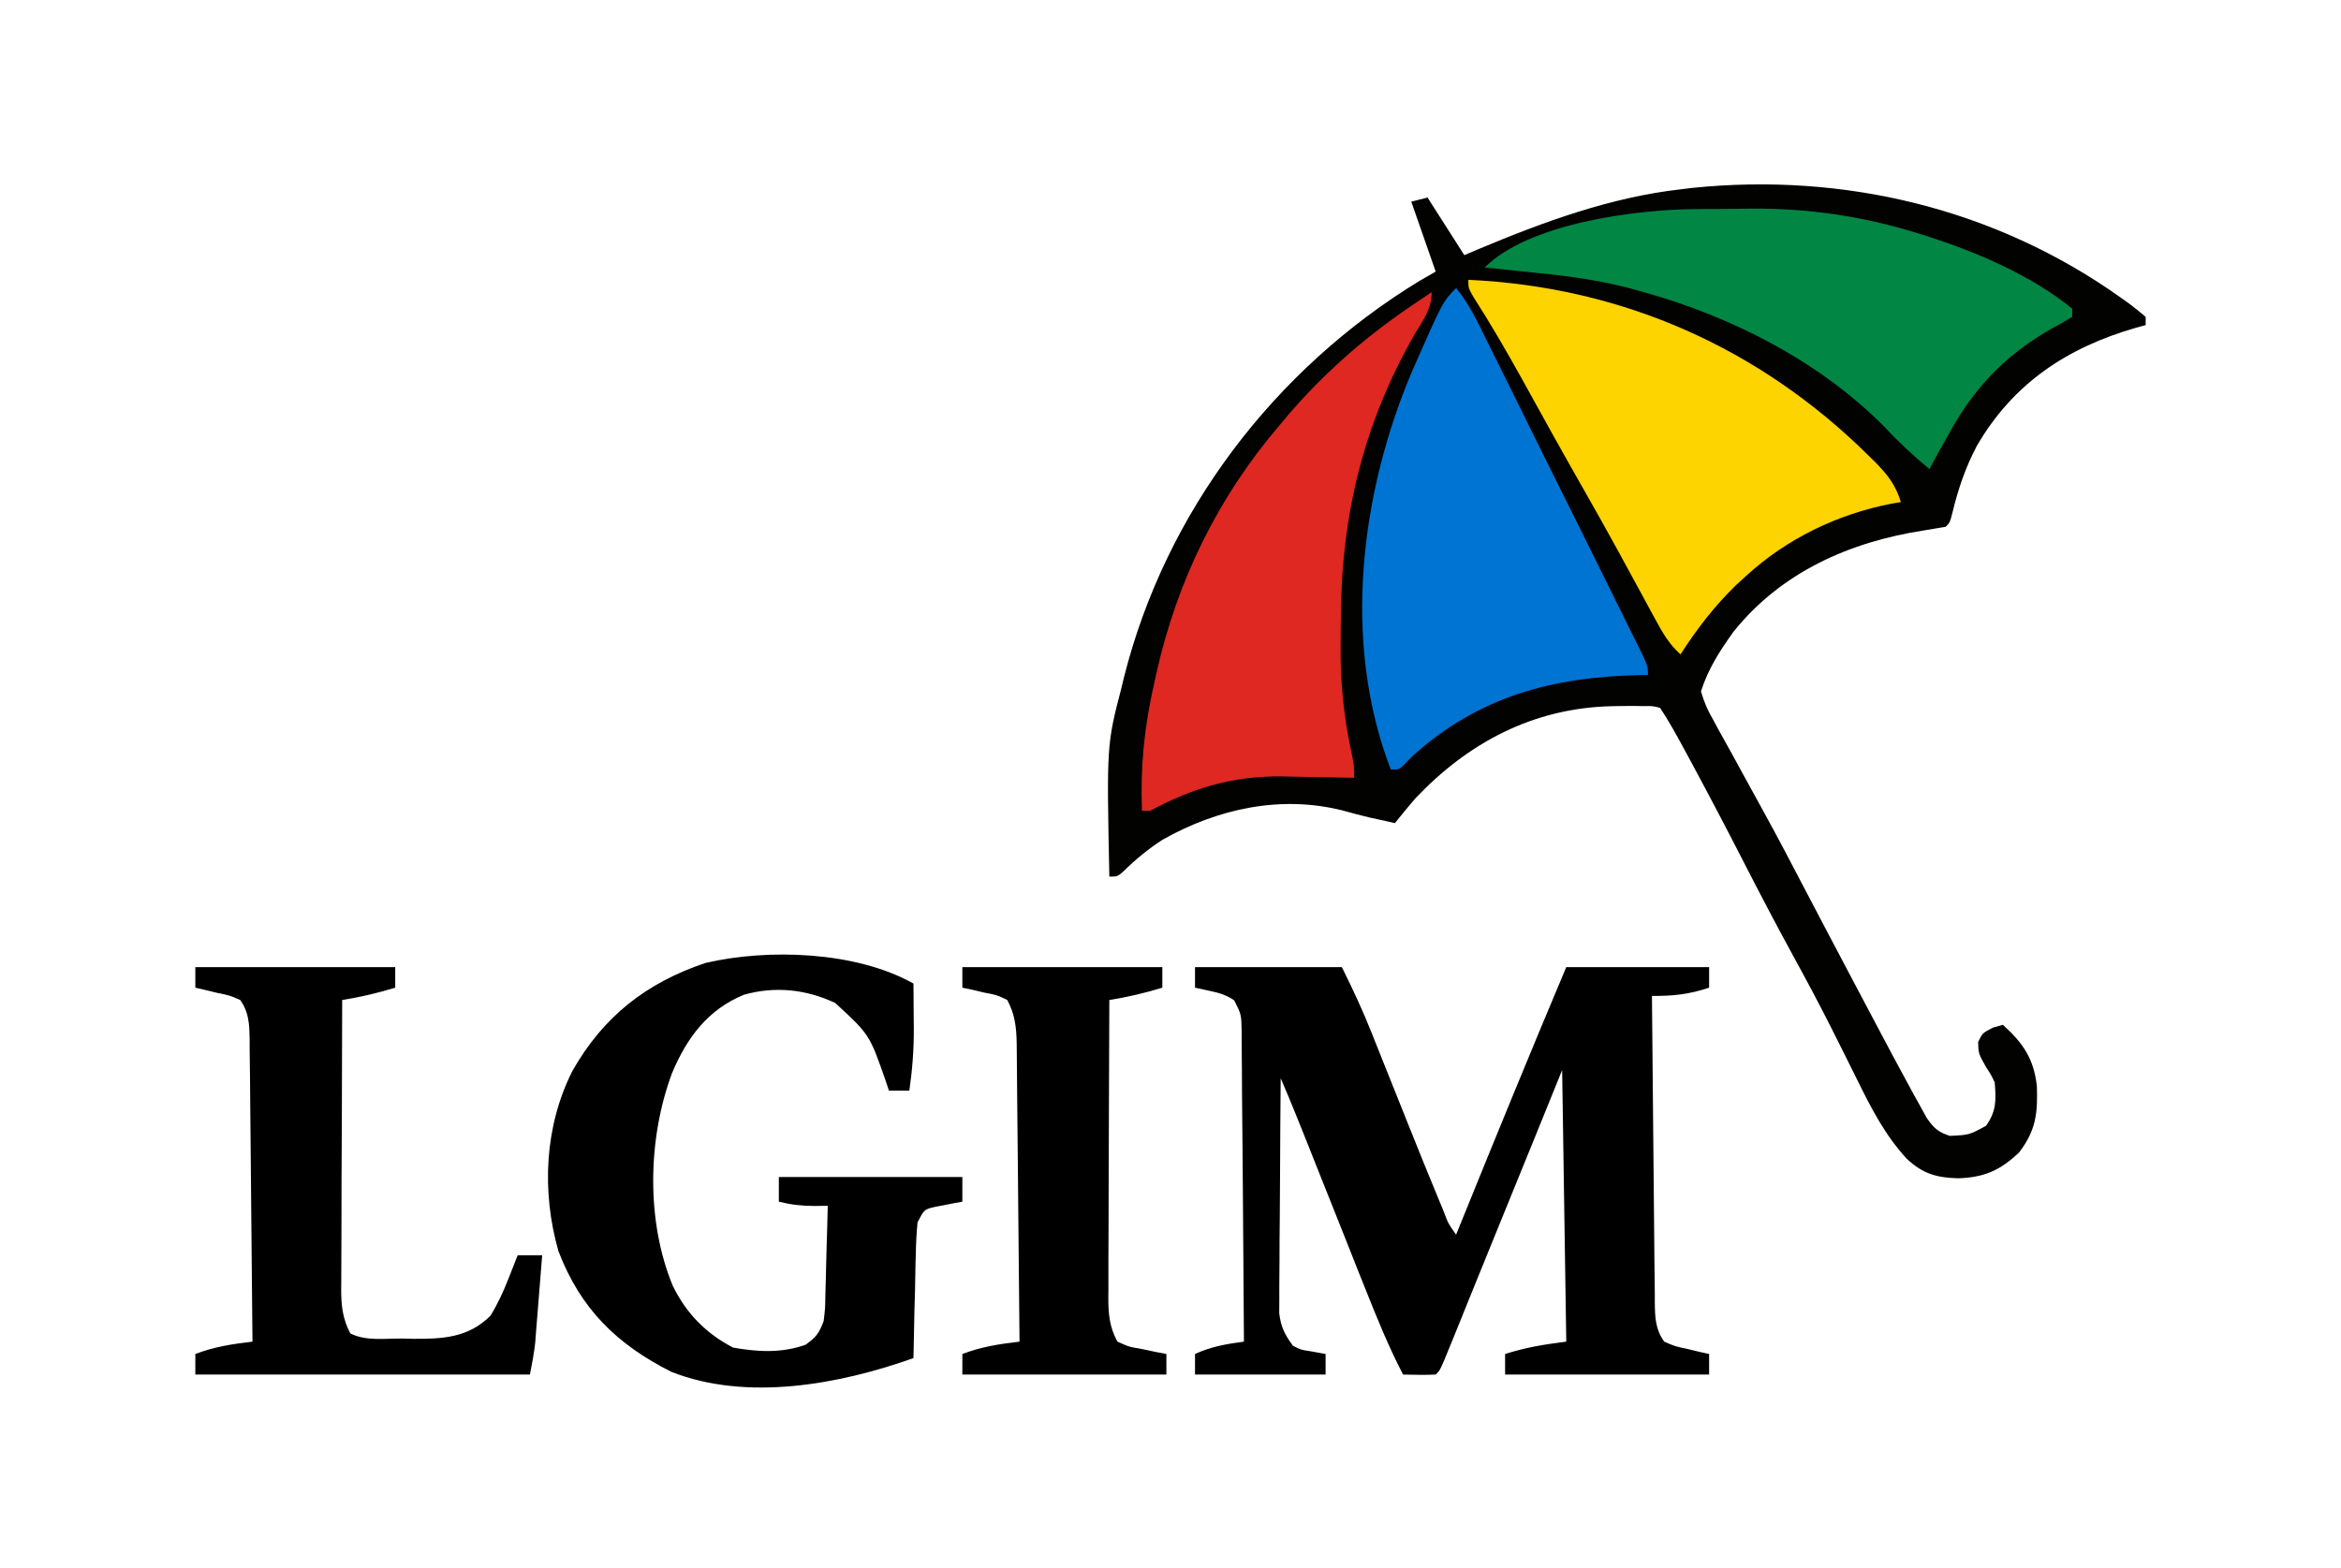
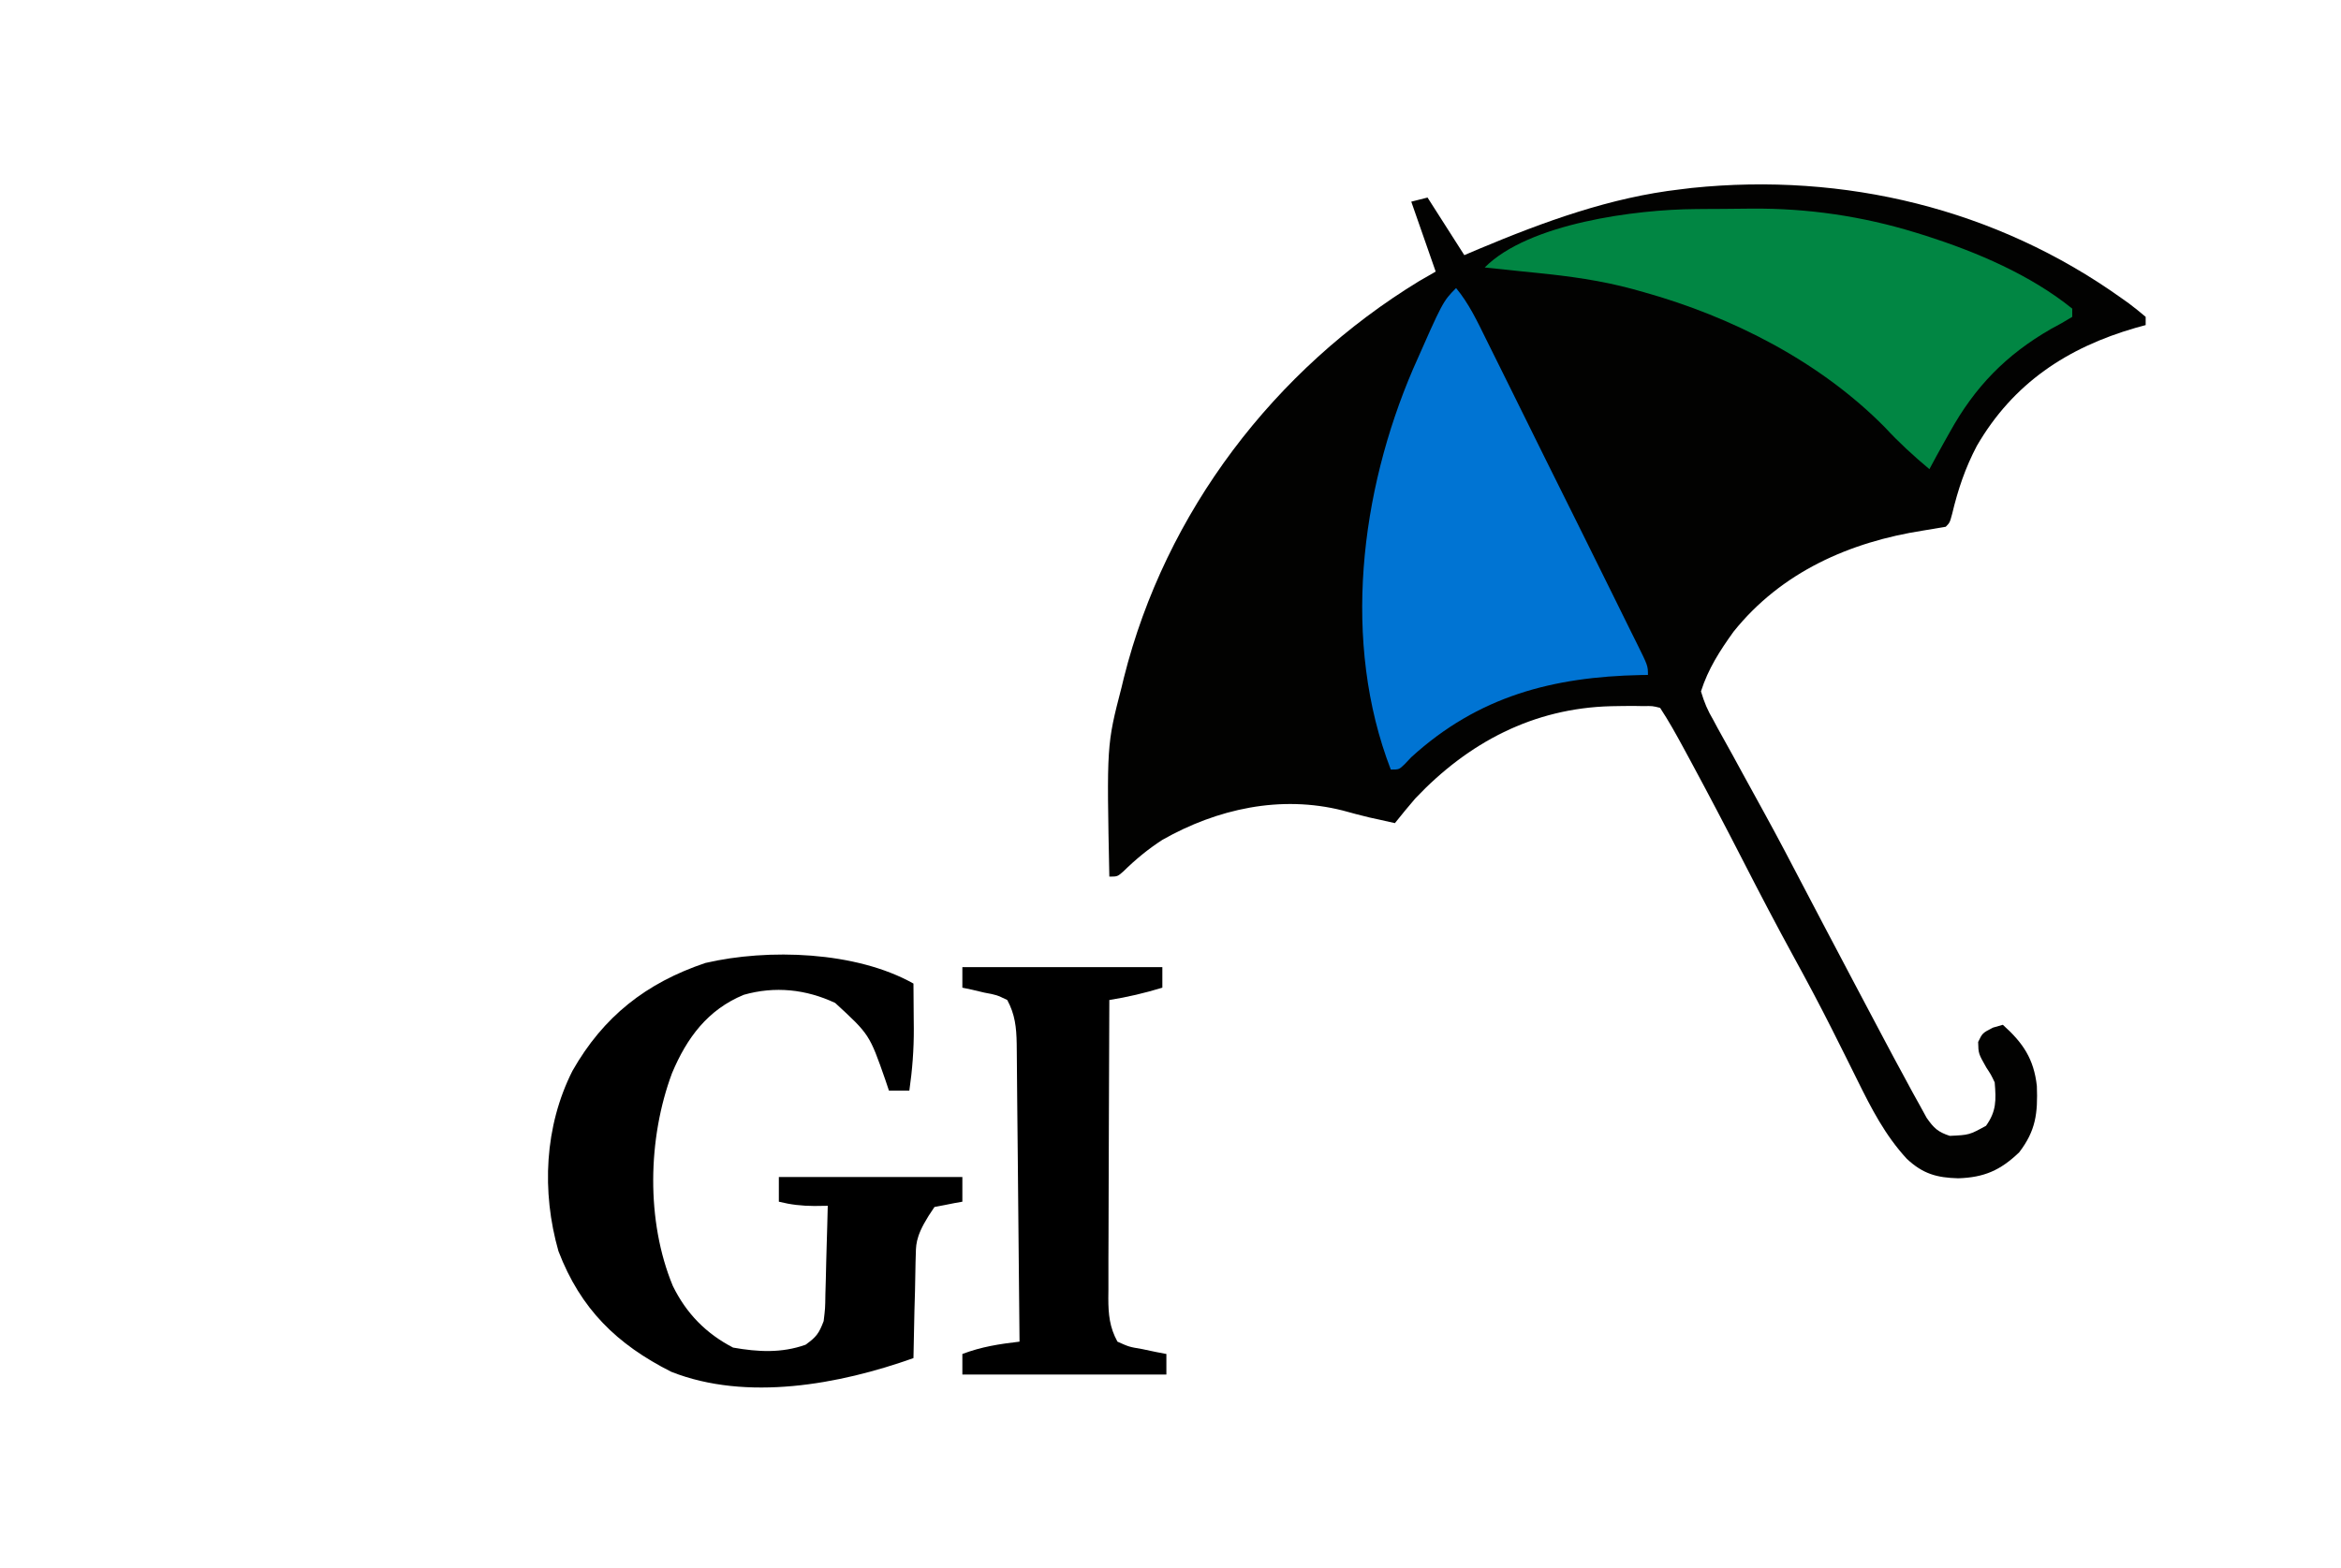
<svg xmlns="http://www.w3.org/2000/svg" width="100px" height="67px" viewBox="0 0 99 67" version="1.1">
  <g id="surface1">
    <path style=" stroke:none;fill-rule:nonzero;fill:rgb(0.784%,0.784%,0.392%);fill-opacity:1;" d="M 90.121 12.738 C 90.227 12.812 90.332 12.887 90.441 12.965 C 90.688 13.148 90.922 13.344 91.156 13.539 C 91.156 13.656 91.156 13.773 91.156 13.891 C 91.016 13.93 90.875 13.969 90.727 14.008 C 87.812 14.852 85.5 16.371 83.945 19.051 C 83.449 19.992 83.137 20.922 82.891 21.953 C 82.789 22.332 82.789 22.332 82.617 22.508 C 82.297 22.562 81.98 22.617 81.664 22.668 C 78.52 23.156 75.594 24.441 73.551 26.992 C 72.969 27.801 72.465 28.582 72.16 29.543 C 72.305 30.027 72.441 30.348 72.691 30.773 C 72.75 30.891 72.812 31.004 72.879 31.125 C 73.086 31.504 73.297 31.883 73.508 32.258 C 73.656 32.523 73.801 32.793 73.945 33.059 C 74.246 33.609 74.547 34.16 74.852 34.711 C 75.461 35.816 76.043 36.934 76.629 38.055 C 76.93 38.633 77.234 39.211 77.539 39.789 C 77.602 39.902 77.66 40.012 77.719 40.129 C 77.84 40.355 77.961 40.582 78.078 40.809 C 78.262 41.152 78.441 41.496 78.621 41.84 C 78.918 42.398 79.211 42.957 79.508 43.516 C 79.668 43.816 79.828 44.121 79.988 44.422 C 80.281 44.977 80.574 45.523 80.875 46.074 C 80.98 46.27 81.086 46.465 81.195 46.668 C 81.301 46.859 81.406 47.051 81.516 47.246 C 81.609 47.418 81.703 47.59 81.801 47.766 C 82.109 48.207 82.285 48.371 82.789 48.535 C 83.621 48.496 83.621 48.496 84.336 48.105 C 84.781 47.484 84.77 47.012 84.707 46.25 C 84.551 45.922 84.551 45.922 84.348 45.613 C 84.012 45.02 84.012 45.02 84 44.523 C 84.184 44.141 84.184 44.141 84.633 43.91 C 84.773 43.867 84.91 43.828 85.055 43.789 C 85.922 44.566 86.379 45.25 86.508 46.402 C 86.551 47.57 86.465 48.309 85.754 49.238 C 84.945 50.012 84.254 50.312 83.148 50.348 C 82.238 50.324 81.641 50.16 80.953 49.516 C 80.023 48.508 79.438 47.363 78.836 46.145 C 78.535 45.531 78.227 44.922 77.922 44.312 C 77.859 44.191 77.801 44.07 77.738 43.945 C 77.223 42.922 76.684 41.91 76.133 40.906 C 75.398 39.562 74.688 38.207 73.988 36.84 C 73.238 35.375 72.473 33.918 71.691 32.469 C 71.602 32.305 71.516 32.141 71.422 31.973 C 71.102 31.383 70.785 30.809 70.414 30.246 C 70.086 30.164 70.086 30.164 69.703 30.172 C 69.562 30.168 69.418 30.168 69.27 30.164 C 69.117 30.168 68.961 30.168 68.805 30.168 C 68.645 30.172 68.488 30.172 68.324 30.176 C 64.996 30.258 62.219 31.727 59.957 34.117 C 59.66 34.461 59.371 34.816 59.086 35.172 C 58.855 35.121 58.621 35.066 58.391 35.016 C 58.195 34.973 58.195 34.973 57.996 34.93 C 57.617 34.84 57.238 34.738 56.859 34.633 C 54.203 33.961 51.492 34.559 49.152 35.887 C 48.539 36.285 48.012 36.719 47.492 37.23 C 47.234 37.457 47.234 37.457 46.887 37.457 C 46.773 31.828 46.773 31.828 47.41 29.367 C 47.441 29.234 47.473 29.102 47.508 28.961 C 49.285 21.871 53.945 15.777 60.133 12.004 C 60.363 11.871 60.594 11.742 60.828 11.605 C 60.484 10.621 60.141 9.633 59.785 8.617 C 60.012 8.559 60.242 8.5 60.48 8.441 C 61 9.254 61.516 10.066 62.051 10.902 C 62.258 10.812 62.469 10.723 62.684 10.633 C 65.441 9.477 68.301 8.43 71.285 8.09 C 71.523 8.059 71.523 8.059 71.766 8.031 C 78.277 7.359 84.758 8.91 90.121 12.738 Z M 90.121 12.738 " />
-     <path style=" stroke:none;fill-rule:nonzero;fill:rgb(0%,0%,0%);fill-opacity:1;" d="M 50.547 41.324 C 52.617 41.324 54.688 41.324 56.82 41.324 C 57.289 42.273 57.723 43.195 58.109 44.176 C 58.16 44.309 58.215 44.441 58.27 44.582 C 58.383 44.863 58.496 45.145 58.609 45.43 C 58.898 46.16 59.191 46.891 59.484 47.617 C 59.566 47.832 59.566 47.832 59.656 48.047 C 60.09 49.137 60.531 50.223 60.98 51.305 C 61.035 51.438 61.09 51.57 61.148 51.707 C 61.359 52.273 61.359 52.273 61.699 52.758 C 61.773 52.57 61.848 52.387 61.926 52.199 C 63.398 48.566 64.883 44.938 66.406 41.324 C 68.418 41.324 70.434 41.324 72.508 41.324 C 72.508 41.617 72.508 41.906 72.508 42.203 C 71.648 42.488 70.98 42.562 70.066 42.555 C 70.082 44.379 70.098 46.199 70.117 48.023 C 70.125 48.867 70.133 49.715 70.141 50.562 C 70.148 51.379 70.156 52.195 70.164 53.012 C 70.168 53.32 70.172 53.633 70.172 53.945 C 70.176 54.383 70.18 54.816 70.188 55.254 C 70.188 55.383 70.188 55.512 70.188 55.645 C 70.195 56.285 70.211 56.801 70.59 57.328 C 71.047 57.527 71.047 57.527 71.57 57.637 C 71.832 57.699 71.832 57.699 72.102 57.766 C 72.234 57.793 72.367 57.824 72.508 57.855 C 72.508 58.145 72.508 58.438 72.508 58.734 C 69.633 58.734 66.754 58.734 63.793 58.734 C 63.793 58.445 63.793 58.156 63.793 57.855 C 64.699 57.57 65.422 57.453 66.406 57.328 C 66.348 53.496 66.293 49.668 66.23 45.723 C 65.824 46.73 65.414 47.738 64.992 48.777 C 64.734 49.402 64.48 50.031 64.227 50.656 C 63.781 51.746 63.34 52.84 62.895 53.93 C 62.672 54.484 62.445 55.039 62.219 55.594 C 62.113 55.855 62.008 56.117 61.902 56.383 C 61.754 56.746 61.605 57.109 61.457 57.477 C 61.371 57.68 61.289 57.887 61.203 58.098 C 61.004 58.559 61.004 58.559 60.828 58.734 C 60.363 58.758 59.902 58.742 59.434 58.734 C 58.812 57.535 58.309 56.297 57.812 55.043 C 57.723 54.82 57.637 54.602 57.547 54.383 C 57.32 53.809 57.09 53.23 56.863 52.656 C 56.496 51.734 56.129 50.816 55.762 49.895 C 55.637 49.574 55.508 49.254 55.383 48.938 C 55 47.977 54.617 47.02 54.207 46.074 C 54.195 47.434 54.184 48.793 54.18 50.156 C 54.176 50.785 54.172 51.418 54.168 52.051 C 54.16 52.66 54.156 53.27 54.156 53.879 C 54.156 54.227 54.152 54.57 54.148 54.918 C 54.148 55.129 54.148 55.34 54.148 55.555 C 54.145 55.742 54.145 55.926 54.145 56.117 C 54.215 56.703 54.383 57.031 54.73 57.504 C 55.078 57.68 55.078 57.68 55.457 57.734 C 55.68 57.773 55.898 57.816 56.125 57.855 C 56.125 58.145 56.125 58.438 56.125 58.734 C 54.281 58.734 52.441 58.734 50.547 58.734 C 50.547 58.445 50.547 58.156 50.547 57.855 C 51.238 57.539 51.887 57.426 52.637 57.328 C 52.625 55.48 52.613 53.633 52.598 51.785 C 52.59 50.926 52.582 50.066 52.578 49.211 C 52.574 48.383 52.566 47.555 52.555 46.727 C 52.555 46.41 52.551 46.094 52.551 45.777 C 52.551 45.336 52.543 44.895 52.539 44.453 C 52.539 44.32 52.539 44.188 52.539 44.055 C 52.527 43.352 52.527 43.352 52.219 42.742 C 51.887 42.52 51.602 42.43 51.211 42.348 C 50.883 42.277 50.883 42.277 50.547 42.203 C 50.547 41.914 50.547 41.625 50.547 41.324 Z M 50.547 41.324 " />
    <path style=" stroke:none;fill-rule:nonzero;fill:rgb(0%,45.49%,82.745%);fill-opacity:1;" d="M 61.699 12.309 C 62.254 12.977 62.605 13.734 62.988 14.508 C 63.098 14.734 63.098 14.734 63.215 14.965 C 63.461 15.461 63.707 15.957 63.953 16.453 C 64.125 16.801 64.293 17.145 64.465 17.488 C 64.824 18.211 65.184 18.934 65.539 19.66 C 66 20.586 66.461 21.516 66.922 22.441 C 67.273 23.156 67.625 23.867 67.98 24.578 C 68.148 24.922 68.316 25.266 68.488 25.605 C 68.727 26.082 68.961 26.562 69.195 27.039 C 69.305 27.254 69.305 27.254 69.41 27.469 C 69.895 28.449 69.895 28.449 69.895 28.84 C 69.793 28.84 69.695 28.844 69.594 28.844 C 65.828 28.922 62.648 29.746 59.785 32.355 C 59.688 32.457 59.594 32.559 59.496 32.66 C 59.262 32.883 59.262 32.883 58.91 32.883 C 56.812 27.441 57.605 21.023 59.859 15.773 C 61.133 12.883 61.133 12.883 61.699 12.309 Z M 61.699 12.309 " />
-     <path style=" stroke:none;fill-rule:nonzero;fill:rgb(99.216%,82.745%,0%);fill-opacity:1;" d="M 62.223 11.957 C 68.789 12.258 74.668 14.855 79.348 19.496 C 79.445 19.594 79.539 19.688 79.637 19.781 C 80.148 20.305 80.488 20.75 80.699 21.453 C 80.504 21.488 80.504 21.488 80.301 21.52 C 77.988 21.973 75.824 23.012 74.074 24.621 C 73.945 24.742 73.812 24.863 73.676 24.984 C 72.738 25.891 71.992 26.867 71.285 27.961 C 70.801 27.523 70.523 27.047 70.215 26.473 C 70.109 26.277 70.004 26.086 69.895 25.887 C 69.84 25.785 69.785 25.68 69.727 25.574 C 69.434 25.035 69.137 24.492 68.844 23.953 C 68.785 23.844 68.723 23.734 68.664 23.621 C 68.148 22.68 67.625 21.746 67.094 20.816 C 66.211 19.266 65.344 17.703 64.484 16.141 C 63.832 14.969 63.164 13.816 62.441 12.691 C 62.223 12.309 62.223 12.309 62.223 11.957 Z M 62.223 11.957 " />
-     <path style=" stroke:none;fill-rule:nonzero;fill:rgb(0%,0%,0%);fill-opacity:1;" d="M 38.52 42.027 C 38.523 42.527 38.527 43.023 38.531 43.523 C 38.531 43.664 38.531 43.801 38.535 43.945 C 38.539 44.848 38.473 45.707 38.344 46.602 C 38.059 46.602 37.77 46.602 37.473 46.602 C 37.422 46.449 37.371 46.301 37.32 46.145 C 36.641 44.203 36.641 44.203 35.176 42.855 C 33.93 42.27 32.602 42.129 31.27 42.508 C 29.734 43.141 28.84 44.344 28.207 45.855 C 27.164 48.645 27.094 52.184 28.242 54.949 C 28.816 56.121 29.66 56.984 30.816 57.582 C 31.883 57.77 32.883 57.824 33.91 57.461 C 34.375 57.125 34.484 56.977 34.684 56.449 C 34.75 55.902 34.75 55.902 34.758 55.305 C 34.766 55.082 34.77 54.863 34.777 54.637 C 34.781 54.406 34.789 54.18 34.793 53.941 C 34.801 53.711 34.809 53.48 34.812 53.242 C 34.832 52.668 34.844 52.098 34.859 51.523 C 34.668 51.527 34.477 51.527 34.281 51.531 C 33.742 51.527 33.289 51.477 32.77 51.348 C 32.77 51 32.77 50.652 32.77 50.293 C 35.355 50.293 37.945 50.293 40.609 50.293 C 40.609 50.641 40.609 50.992 40.609 51.348 C 40.5 51.367 40.391 51.387 40.281 51.406 C 40.066 51.449 40.066 51.449 39.848 51.492 C 39.707 51.52 39.566 51.547 39.418 51.574 C 38.98 51.68 38.98 51.68 38.695 52.227 C 38.652 52.676 38.629 53.102 38.621 53.551 C 38.617 53.676 38.613 53.805 38.609 53.938 C 38.602 54.348 38.594 54.754 38.586 55.164 C 38.578 55.441 38.57 55.719 38.562 55.996 C 38.547 56.672 38.531 57.352 38.52 58.031 C 35.363 59.156 31.402 59.891 28.176 58.617 C 25.852 57.445 24.301 55.934 23.355 53.461 C 22.629 50.914 22.758 48.125 23.953 45.758 C 25.273 43.434 27.102 42 29.629 41.148 C 32.309 40.523 36.062 40.645 38.52 42.027 Z M 38.52 42.027 " />
-     <path style=" stroke:none;fill-rule:nonzero;fill:rgb(87.059%,15.686%,12.941%);fill-opacity:1;" d="M 60.656 12.484 C 60.656 13.199 60.312 13.641 59.957 14.234 C 57.746 18.078 56.789 22.027 56.777 26.449 C 56.777 26.836 56.77 27.223 56.766 27.609 C 56.754 29.172 56.902 30.621 57.23 32.148 C 57.344 32.707 57.344 32.707 57.344 33.234 C 57.203 33.234 57.062 33.23 56.914 33.227 C 56.379 33.215 55.844 33.203 55.309 33.199 C 54.969 33.191 54.625 33.184 54.285 33.176 C 52.18 33.152 50.477 33.656 48.629 34.645 C 48.512 34.645 48.398 34.645 48.281 34.645 C 48.207 32.758 48.383 31.027 48.805 29.191 C 48.832 29.059 48.859 28.93 48.891 28.793 C 49.785 24.797 51.539 21.215 54.207 18.113 C 54.324 17.973 54.445 17.828 54.566 17.684 C 56.223 15.766 58.031 14.227 60.133 12.836 C 60.305 12.723 60.477 12.605 60.656 12.484 Z M 60.656 12.484 " />
+     <path style=" stroke:none;fill-rule:nonzero;fill:rgb(0%,0%,0%);fill-opacity:1;" d="M 38.52 42.027 C 38.523 42.527 38.527 43.023 38.531 43.523 C 38.531 43.664 38.531 43.801 38.535 43.945 C 38.539 44.848 38.473 45.707 38.344 46.602 C 38.059 46.602 37.77 46.602 37.473 46.602 C 37.422 46.449 37.371 46.301 37.32 46.145 C 36.641 44.203 36.641 44.203 35.176 42.855 C 33.93 42.27 32.602 42.129 31.27 42.508 C 29.734 43.141 28.84 44.344 28.207 45.855 C 27.164 48.645 27.094 52.184 28.242 54.949 C 28.816 56.121 29.66 56.984 30.816 57.582 C 31.883 57.77 32.883 57.824 33.91 57.461 C 34.375 57.125 34.484 56.977 34.684 56.449 C 34.75 55.902 34.75 55.902 34.758 55.305 C 34.766 55.082 34.77 54.863 34.777 54.637 C 34.781 54.406 34.789 54.18 34.793 53.941 C 34.801 53.711 34.809 53.48 34.812 53.242 C 34.832 52.668 34.844 52.098 34.859 51.523 C 34.668 51.527 34.477 51.527 34.281 51.531 C 33.742 51.527 33.289 51.477 32.77 51.348 C 32.77 51 32.77 50.652 32.77 50.293 C 35.355 50.293 37.945 50.293 40.609 50.293 C 40.609 50.641 40.609 50.992 40.609 51.348 C 40.5 51.367 40.391 51.387 40.281 51.406 C 40.066 51.449 40.066 51.449 39.848 51.492 C 39.707 51.52 39.566 51.547 39.418 51.574 C 38.652 52.676 38.629 53.102 38.621 53.551 C 38.617 53.676 38.613 53.805 38.609 53.938 C 38.602 54.348 38.594 54.754 38.586 55.164 C 38.578 55.441 38.57 55.719 38.562 55.996 C 38.547 56.672 38.531 57.352 38.52 58.031 C 35.363 59.156 31.402 59.891 28.176 58.617 C 25.852 57.445 24.301 55.934 23.355 53.461 C 22.629 50.914 22.758 48.125 23.953 45.758 C 25.273 43.434 27.102 42 29.629 41.148 C 32.309 40.523 36.062 40.645 38.52 42.027 Z M 38.52 42.027 " />
    <path style=" stroke:none;fill-rule:nonzero;fill:rgb(0.392%,52.549%,26.275%);fill-opacity:1;" d="M 71.922 8.934 C 72.051 8.934 72.176 8.93 72.309 8.93 C 72.574 8.93 72.844 8.926 73.113 8.926 C 73.512 8.926 73.914 8.918 74.312 8.914 C 76.723 8.895 79.043 9.234 81.352 9.945 C 81.496 9.988 81.637 10.035 81.781 10.078 C 83.953 10.777 86.23 11.742 88.02 13.188 C 88.02 13.305 88.02 13.422 88.02 13.539 C 87.719 13.727 87.406 13.902 87.094 14.066 C 85.184 15.168 83.859 16.531 82.789 18.465 C 82.703 18.621 82.613 18.777 82.523 18.938 C 82.316 19.305 82.117 19.676 81.918 20.047 C 81.246 19.484 80.621 18.914 80.023 18.266 C 77.242 15.445 73.488 13.539 69.719 12.484 C 69.562 12.441 69.406 12.398 69.246 12.352 C 67.887 11.984 66.543 11.801 65.145 11.66 C 64.93 11.637 64.715 11.617 64.492 11.594 C 63.969 11.535 63.445 11.484 62.922 11.43 C 64.797 9.539 69.395 8.949 71.922 8.934 Z M 71.922 8.934 " />
-     <path style=" stroke:none;fill-rule:nonzero;fill:rgb(0%,0%,0%);fill-opacity:1;" d="M 7.844 41.324 C 10.66 41.324 13.48 41.324 16.383 41.324 C 16.383 41.617 16.383 41.906 16.383 42.203 C 15.629 42.434 14.898 42.605 14.117 42.73 C 14.109 44.461 14.105 46.188 14.102 47.914 C 14.098 48.715 14.094 49.52 14.09 50.32 C 14.086 51.094 14.086 51.867 14.086 52.645 C 14.086 52.938 14.082 53.234 14.082 53.527 C 14.078 53.941 14.078 54.355 14.078 54.77 C 14.078 54.891 14.074 55.016 14.074 55.141 C 14.078 55.828 14.145 56.367 14.465 56.977 C 15.129 57.312 15.938 57.191 16.668 57.195 C 16.836 57.199 17.008 57.203 17.18 57.207 C 18.434 57.215 19.512 57.152 20.449 56.223 C 20.766 55.707 21 55.199 21.219 54.637 C 21.297 54.449 21.371 54.258 21.445 54.066 C 21.527 53.852 21.527 53.852 21.613 53.637 C 21.957 53.637 22.305 53.637 22.66 53.637 C 22.605 54.32 22.551 55.004 22.496 55.691 C 22.48 55.883 22.465 56.078 22.449 56.277 C 22.434 56.465 22.418 56.652 22.402 56.848 C 22.391 57.02 22.375 57.191 22.363 57.367 C 22.312 57.828 22.227 58.281 22.137 58.734 C 17.418 58.734 12.703 58.734 7.844 58.734 C 7.844 58.445 7.844 58.156 7.844 57.855 C 8.664 57.543 9.418 57.43 10.285 57.328 C 10.27 55.527 10.254 53.73 10.234 51.93 C 10.227 51.094 10.215 50.258 10.211 49.426 C 10.203 48.617 10.195 47.812 10.188 47.004 C 10.184 46.699 10.18 46.391 10.18 46.082 C 10.176 45.652 10.172 45.223 10.164 44.789 C 10.164 44.664 10.164 44.535 10.164 44.406 C 10.152 43.77 10.137 43.258 9.762 42.73 C 9.305 42.531 9.305 42.531 8.781 42.426 C 8.605 42.383 8.43 42.34 8.25 42.297 C 8.117 42.266 7.98 42.234 7.844 42.203 C 7.844 41.914 7.844 41.625 7.844 41.324 Z M 7.844 41.324 " />
    <path style=" stroke:none;fill-rule:nonzero;fill:rgb(0%,0%,0%);fill-opacity:1;" d="M 40.609 41.324 C 43.43 41.324 46.246 41.324 49.152 41.324 C 49.152 41.617 49.152 41.906 49.152 42.203 C 48.395 42.434 47.668 42.605 46.887 42.73 C 46.879 44.504 46.871 46.277 46.867 48.051 C 46.867 48.875 46.863 49.699 46.859 50.523 C 46.855 51.316 46.852 52.113 46.852 52.906 C 46.852 53.211 46.852 53.512 46.848 53.816 C 46.848 54.242 46.848 54.664 46.848 55.09 C 46.844 55.215 46.844 55.34 46.844 55.469 C 46.844 56.16 46.898 56.719 47.234 57.328 C 47.73 57.551 47.73 57.551 48.301 57.648 C 48.492 57.688 48.684 57.73 48.879 57.77 C 49.102 57.812 49.102 57.812 49.324 57.855 C 49.324 58.145 49.324 58.438 49.324 58.734 C 46.449 58.734 43.574 58.734 40.609 58.734 C 40.609 58.445 40.609 58.156 40.609 57.855 C 41.434 57.543 42.184 57.43 43.051 57.328 C 43.035 55.555 43.02 53.781 43 52.008 C 42.992 51.184 42.984 50.363 42.977 49.539 C 42.973 48.742 42.965 47.949 42.953 47.152 C 42.949 46.852 42.949 46.547 42.945 46.246 C 42.941 45.82 42.938 45.395 42.934 44.969 C 42.934 44.844 42.93 44.719 42.93 44.59 C 42.918 43.902 42.859 43.344 42.527 42.73 C 42.074 42.512 42.074 42.512 41.547 42.414 C 41.285 42.352 41.285 42.352 41.02 42.289 C 40.883 42.262 40.75 42.234 40.609 42.203 C 40.609 41.914 40.609 41.625 40.609 41.324 Z M 40.609 41.324 " />
  </g>
</svg>